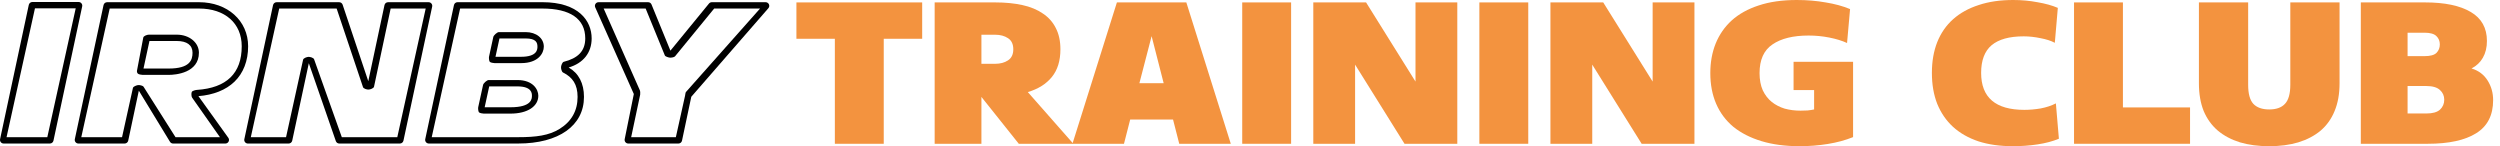
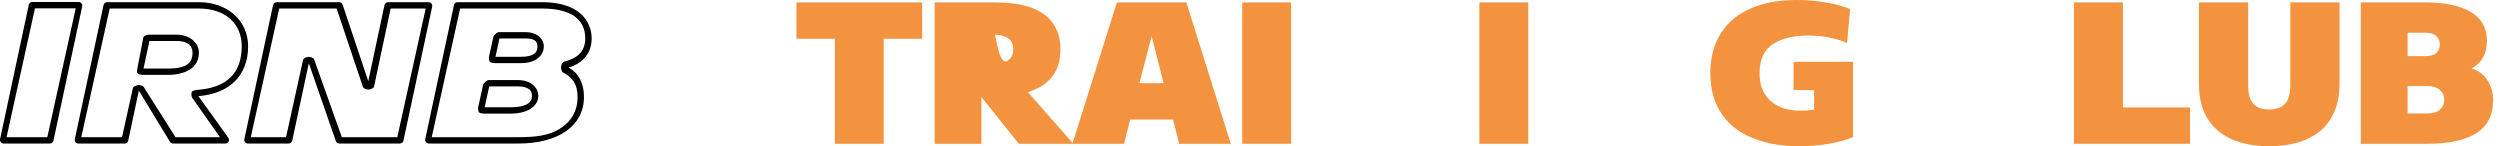
<svg xmlns="http://www.w3.org/2000/svg" width="342" height="20" viewBox="0 0 342 20" fill="none">
  <path d="M114.208 5.304H108.95V0.331H126.154V5.304H120.896V19.669H114.208V5.304Z" fill="#F3933F" />
-   <path d="M145.065 6.74C145.065 8.306 144.677 9.567 143.902 10.525C143.126 11.482 142.028 12.173 140.606 12.597L146.834 19.669H139.371L134.258 13.26V19.669H127.861V0.331H136.172C137.529 0.331 138.757 0.451 139.855 0.691C140.954 0.93 141.891 1.317 142.666 1.851C143.441 2.366 144.031 3.029 144.435 3.84C144.855 4.65 145.065 5.617 145.065 6.74ZM138.619 6.74C138.619 6.041 138.377 5.534 137.893 5.221C137.424 4.908 136.834 4.751 136.124 4.751H134.258V8.729H136.124C136.834 8.729 137.424 8.573 137.893 8.26C138.377 7.947 138.619 7.44 138.619 6.74Z" fill="#F3933F" />
+   <path d="M145.065 6.74C145.065 8.306 144.677 9.567 143.902 10.525C143.126 11.482 142.028 12.173 140.606 12.597L146.834 19.669H139.371L134.258 13.26V19.669H127.861V0.331H136.172C137.529 0.331 138.757 0.451 139.855 0.691C140.954 0.93 141.891 1.317 142.666 1.851C143.441 2.366 144.031 3.029 144.435 3.84C144.855 4.65 145.065 5.617 145.065 6.74ZM138.619 6.74C138.619 6.041 138.377 5.534 137.893 5.221C137.424 4.908 136.834 4.751 136.124 4.751H134.258H136.124C136.834 8.729 137.424 8.573 137.893 8.26C138.377 7.947 138.619 7.44 138.619 6.74Z" fill="#F3933F" />
  <path d="M152.792 0.331H162.29L168.372 19.669H161.321L160.473 16.354H154.609L153.761 19.669H146.71L152.792 0.331ZM155.869 11.381H159.189L157.541 4.945L155.869 11.381Z" fill="#F3933F" />
  <path d="M176.624 0.331V19.669H169.936V0.331H176.624Z" fill="#F3933F" />
-   <path d="M185.377 8.84V19.669H179.659V0.331H186.879L193.64 11.16V0.331H199.358V19.669H192.137L185.377 8.84Z" fill="#F3933F" />
  <path d="M209.065 0.331V19.669H202.378V0.331H209.065Z" fill="#F3933F" />
-   <path d="M217.819 8.84V19.669H212.1V0.331H219.321L226.081 11.16V0.331H231.8V19.669H224.579L217.819 8.84Z" fill="#F3933F" />
  <path d="M248.17 12.32H245.36V8.453H253.501V18.757C252.451 19.18 251.296 19.494 250.036 19.696C248.776 19.899 247.5 20 246.208 20C244.237 20 242.492 19.77 240.974 19.309C239.455 18.849 238.171 18.195 237.121 17.348C236.087 16.483 235.304 15.433 234.771 14.199C234.238 12.965 233.971 11.565 233.971 10C233.971 8.527 234.214 7.182 234.698 5.967C235.199 4.733 235.934 3.674 236.903 2.79C237.889 1.906 239.116 1.225 240.586 0.746C242.072 0.249 243.809 0 245.796 0C247.185 0 248.502 0.11 249.745 0.331C251.005 0.534 252.12 0.838 253.089 1.243L252.677 5.884C251.999 5.571 251.191 5.322 250.254 5.138C249.333 4.954 248.388 4.862 247.419 4.862C245.303 4.862 243.655 5.267 242.476 6.077C241.297 6.869 240.707 8.177 240.707 10C240.707 10.902 240.853 11.685 241.144 12.348C241.45 12.993 241.862 13.527 242.379 13.95C242.896 14.355 243.486 14.659 244.148 14.862C244.827 15.046 245.545 15.138 246.305 15.138C246.628 15.138 246.951 15.129 247.274 15.111C247.613 15.074 247.912 15.028 248.17 14.972V12.32Z" fill="#F3933F" />
-   <path d="M264.283 9.972C264.283 8.407 264.525 7.007 265.01 5.773C265.511 4.521 266.238 3.471 267.191 2.624C268.144 1.777 269.307 1.133 270.68 0.691C272.053 0.23 273.628 0 275.405 0C276.552 0 277.658 0.101 278.725 0.304C279.807 0.488 280.736 0.746 281.511 1.077L281.099 5.856C280.582 5.58 279.928 5.368 279.137 5.221C278.345 5.055 277.578 4.972 276.835 4.972C274.88 4.972 273.418 5.378 272.449 6.188C271.496 6.998 271.019 8.26 271.019 9.972C271.019 13.342 272.99 15.028 276.932 15.028C277.658 15.028 278.402 14.963 279.161 14.834C279.936 14.687 280.631 14.457 281.245 14.144L281.657 18.978C280.817 19.328 279.847 19.586 278.749 19.751C277.667 19.917 276.544 20 275.381 20C273.604 20 272.029 19.779 270.656 19.337C269.283 18.877 268.12 18.214 267.167 17.348C266.23 16.483 265.511 15.433 265.01 14.199C264.525 12.965 264.283 11.556 264.283 9.972Z" fill="#F3933F" />
  <path d="M283.727 0.331H290.415V14.696H299.598V19.669H283.727V0.331Z" fill="#F3933F" />
  <path d="M310.431 20C308.945 20 307.612 19.825 306.433 19.475C305.254 19.107 304.244 18.573 303.404 17.873C302.564 17.155 301.918 16.262 301.466 15.193C301.03 14.107 300.812 12.845 300.812 11.409V0.331H307.548V11.602C307.548 12.818 307.782 13.683 308.251 14.199C308.735 14.714 309.462 14.972 310.431 14.972C311.401 14.972 312.119 14.714 312.588 14.199C313.072 13.683 313.315 12.818 313.315 11.602V0.331H320.051V11.409C320.051 12.845 319.825 14.107 319.372 15.193C318.936 16.262 318.298 17.155 317.458 17.873C316.618 18.573 315.601 19.107 314.405 19.475C313.226 19.825 311.901 20 310.431 20Z" fill="#F3933F" />
  <path d="M338.104 9.365C339.073 9.659 339.808 10.212 340.309 11.022C340.81 11.814 341.06 12.707 341.06 13.702C341.06 15.764 340.285 17.274 338.734 18.232C337.2 19.19 334.987 19.669 332.095 19.669H322.96V0.331H331.756C334.437 0.331 336.513 0.764 337.983 1.63C339.469 2.495 340.212 3.821 340.212 5.608C340.212 6.492 340.026 7.256 339.655 7.901C339.3 8.527 338.783 9.015 338.104 9.365ZM331.925 15.525C332.782 15.525 333.403 15.35 333.791 15C334.179 14.632 334.373 14.181 334.373 13.646C334.373 13.112 334.179 12.67 333.791 12.32C333.403 11.952 332.782 11.768 331.925 11.768H329.357V15.525H331.925ZM329.357 4.475V7.68H331.683C332.458 7.68 333 7.532 333.307 7.238C333.613 6.924 333.767 6.538 333.767 6.077C333.767 5.617 333.613 5.239 333.307 4.945C333 4.632 332.458 4.475 331.683 4.475H329.357Z" fill="#F3933F" />
  <path d="M6.825 19.635H0.5C0.349 19.635 0.207 19.568 0.111 19.451C0.015 19.335 -0.02 19.183 0.011 19.035L3.939 0.668C3.989 0.439 4.194 0.273 4.429 0.273H10.753C10.905 0.273 11.047 0.341 11.142 0.458C11.238 0.574 11.274 0.726 11.243 0.873L7.314 19.239C7.266 19.47 7.059 19.635 6.825 19.635ZM0.896 18.768H6.472L10.357 1.141H4.782L0.896 18.768Z" fill="black" />
  <path d="M30.829 19.636H23.682C23.507 19.636 23.344 19.544 23.254 19.397L18.992 12.403L17.54 19.242C17.492 19.47 17.285 19.636 17.05 19.636H10.726C10.574 19.636 10.432 19.569 10.337 19.452C10.241 19.335 10.204 19.183 10.236 19.036L14.165 0.696C14.214 0.467 14.42 0.302 14.654 0.302H27.232C31.121 0.302 33.943 2.836 33.943 6.328C33.943 8.324 33.294 10.002 32.069 11.183C30.901 12.308 29.202 12.987 27.144 13.153L31.235 18.851C31.345 19.002 31.358 19.2 31.272 19.366C31.187 19.532 31.017 19.636 30.829 19.636ZM24.01 18.768H30.089L26.279 13.354C26.174 13.208 26.157 12.744 26.234 12.581C26.311 12.419 26.744 12.31 26.925 12.299C31.002 12.03 33.068 10.026 33.068 6.328C33.068 3.181 30.77 1.168 27.231 1.168H15.006L11.12 18.767H16.696L18.184 12.031C18.227 11.831 18.659 11.679 18.862 11.643C19.066 11.61 19.54 11.7 19.646 11.877L24.01 18.768ZM23.083 10.244H19.506C19.355 10.244 18.94 10.176 18.845 10.059C18.749 9.943 18.713 9.791 18.744 9.642L19.601 5.135C19.65 4.908 20.128 4.742 20.363 4.742H24.188C25.911 4.742 27.212 5.835 27.212 7.211C27.212 9.973 24.037 10.244 23.083 10.244ZM19.63 9.376H23.083C25.968 9.376 26.338 8.219 26.338 7.211C26.338 6.177 25.574 5.608 24.188 5.608H20.445L19.63 9.376Z" fill="black" />
  <path d="M54.703 19.636H46.415C46.202 19.636 46.012 19.501 45.943 19.302L42.247 8.646L39.975 19.243C39.925 19.472 39.72 19.637 39.485 19.637H33.914C33.763 19.637 33.621 19.57 33.525 19.453C33.429 19.337 33.392 19.185 33.425 19.038L37.353 0.698C37.403 0.469 37.608 0.303 37.843 0.303H46.398C46.614 0.303 46.804 0.44 46.872 0.644L50.382 11.11L52.599 0.696C52.647 0.467 52.853 0.302 53.088 0.302H58.631C58.783 0.302 58.925 0.369 59.02 0.486C59.116 0.602 59.153 0.754 59.121 0.902L55.192 19.242C55.143 19.47 54.937 19.636 54.703 19.636ZM46.76 18.768H54.35L58.235 1.169H53.441L51.166 11.861C51.118 12.083 50.66 12.241 50.431 12.253C50.205 12.27 49.728 12.131 49.656 11.914L46.053 1.169H38.196L34.31 18.768H39.131L41.462 8.172C41.51 7.951 41.966 7.793 42.193 7.779C42.424 7.765 42.895 7.9 42.969 8.113L46.76 18.768Z" fill="black" />
  <path d="M70.887 19.634H58.663C58.511 19.634 58.369 19.567 58.274 19.45C58.178 19.333 58.141 19.181 58.173 19.034L62.102 0.694C62.151 0.465 62.357 0.3 62.591 0.3H74.2C79.167 0.3 80.938 2.86 80.938 5.255C80.938 7.209 79.796 8.647 77.792 9.233C79.164 10.015 79.888 11.4 79.888 13.258C79.887 17.192 76.438 19.634 70.887 19.634ZM59.059 18.766H70.887C73.306 18.766 75.094 18.548 76.571 17.621C78.192 16.606 79.013 15.138 79.013 13.26C79.013 11.545 78.325 10.567 77.022 9.918C76.834 9.824 76.727 9.359 76.751 9.15C76.774 8.941 76.92 8.503 77.123 8.453C79.018 7.98 80.063 7.019 80.063 5.256C80.063 2.567 77.985 1.168 74.198 1.168H62.943L59.059 18.766ZM69.836 15.542H66.179C66.026 15.542 65.613 15.475 65.517 15.356C65.421 15.238 65.386 14.815 65.418 14.668L66.085 11.612C66.135 11.385 66.613 10.95 66.847 10.95H70.781C72.92 10.95 73.642 12.243 73.642 13.099C73.64 14.539 72.181 15.542 69.836 15.542ZM66.302 14.674H69.836C72.767 14.674 72.767 13.488 72.767 13.099C72.767 12.781 72.767 11.818 70.777 11.818H66.924L66.302 14.674ZM71.29 8.635H67.659C67.508 8.635 67.093 8.568 66.998 8.451C66.902 8.333 66.866 7.91 66.897 7.763L67.484 5.056C67.533 4.828 68.011 4.392 68.246 4.392H71.909C73.377 4.392 74.394 5.24 74.394 6.379C74.395 7.285 73.632 8.635 71.29 8.635ZM67.783 7.768H71.29C73.522 7.768 73.522 6.723 73.522 6.379C73.522 5.826 73.331 5.26 71.909 5.26H68.326L67.783 7.768Z" fill="black" />
-   <path d="M92.812 19.636H85.949C85.797 19.636 85.655 19.569 85.56 19.452C85.464 19.335 85.427 19.183 85.458 19.036L86.707 12.861L81.424 0.997C81.358 0.842 81.373 0.667 81.466 0.526C81.558 0.385 81.714 0.302 81.884 0.302H88.664C88.868 0.302 89.05 0.423 89.127 0.612L91.713 6.928L96.989 0.486C97.085 0.369 97.225 0.302 97.376 0.302H104.735C104.933 0.302 105.107 0.414 105.191 0.592C105.272 0.771 105.243 0.975 105.113 1.124L94.569 13.237L93.298 19.24C93.252 19.469 93.046 19.636 92.812 19.636ZM86.343 18.768H92.457L93.717 13.09C93.734 13.007 93.773 12.659 93.828 12.597L103.974 1.169H97.698L92.345 7.705C92.232 7.843 91.787 7.909 91.611 7.883C91.435 7.857 91.016 7.743 90.949 7.579L88.325 1.169H82.582L87.544 12.382C87.586 12.477 87.597 12.853 87.575 12.954L86.343 18.768Z" fill="black" />
</svg>